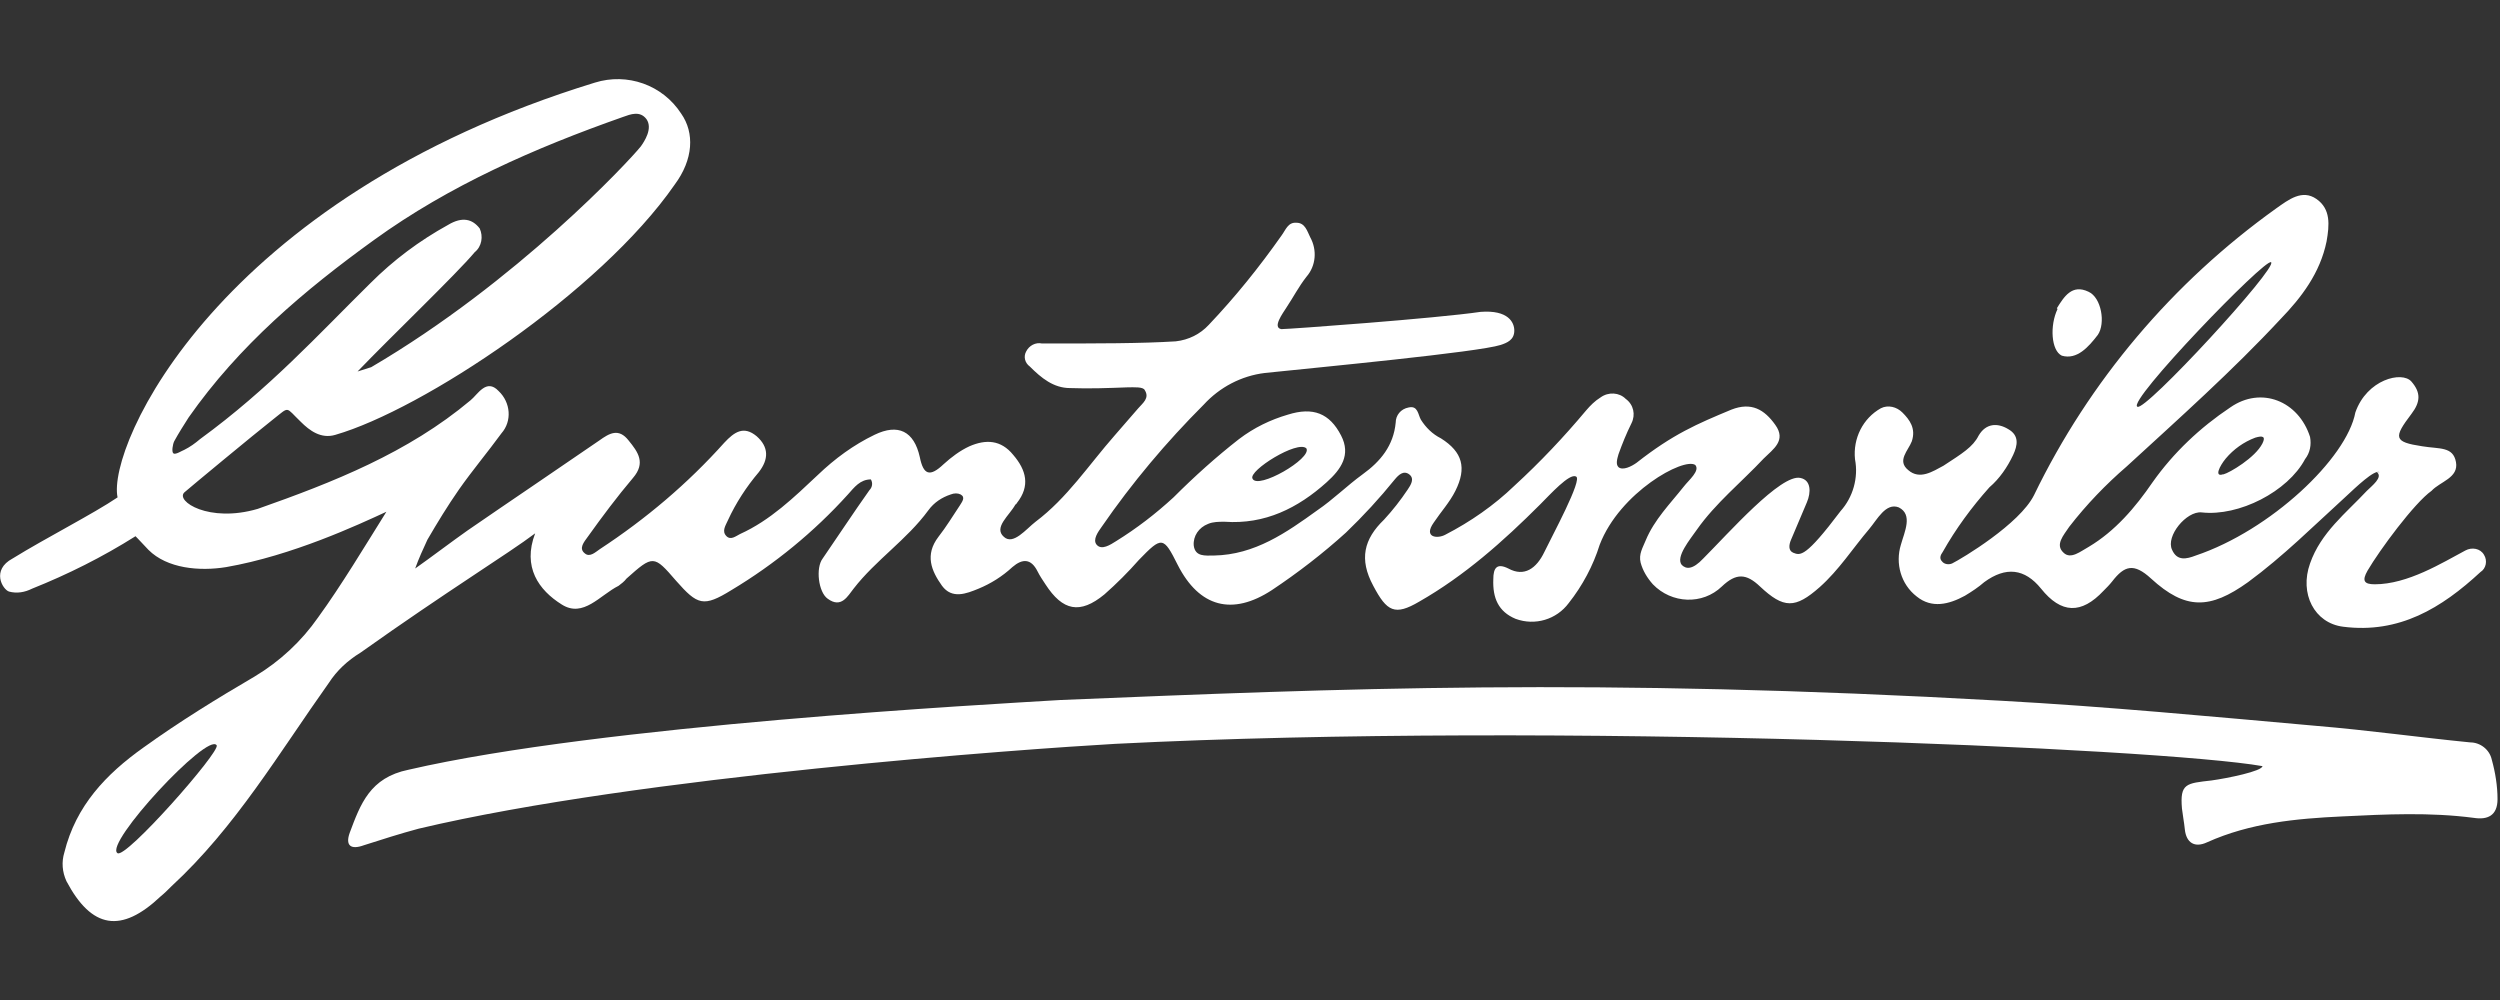
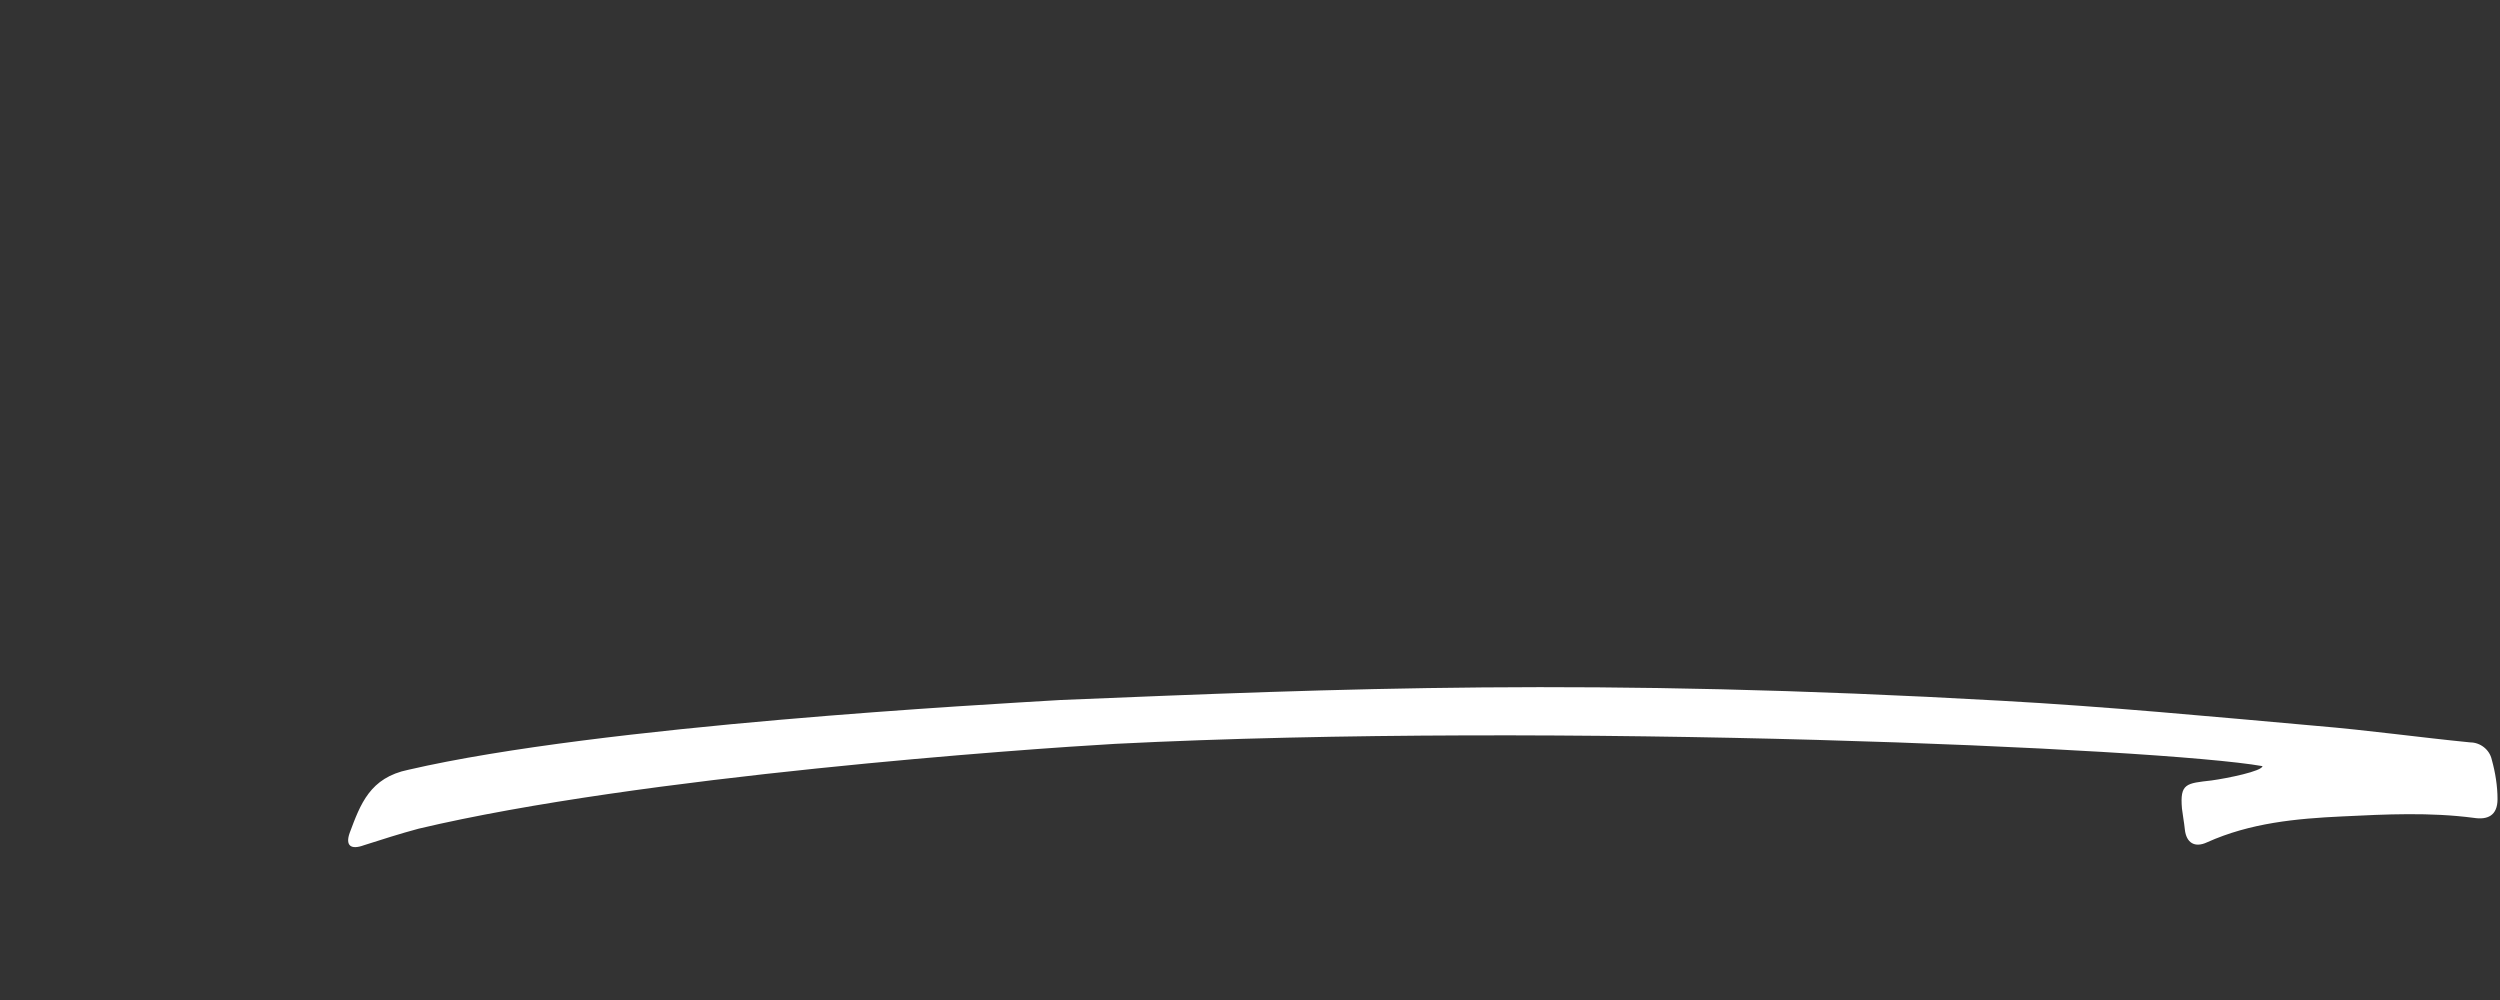
<svg xmlns="http://www.w3.org/2000/svg" id="dark" viewBox="0 0 1000 400">
  <rect x="0" y="0" width="1000" height="400" fill="#333333" stroke="none" />
  <defs>
    <style>
      .cls-1 {
        fill: #fff;
      }
    </style>
  </defs>
  <g id="Logo_copy_2" data-name="Logo copy 2">
-     <path class="cls-1" d="M951.84,188.85c-2.01-1.15-9.49,6.04-13.51,9.78-12.94,11.79-25.02,23.87-39.1,34.22-15.24,10.93-25.02,11.21-38.82-1.44-6.9-6.33-10.64-5.18-15.53,1.15-1.15,1.44-2.3,2.59-3.45,3.74-8.91,9.49-16.96,9.2-25.02-.86-6.52-8.05-14.09-8.91-22.71-2.59-2.3,2.01-4.89,3.74-7.76,5.46-6.33,3.45-13.23,5.18-19.26.29-6.33-4.89-8.63-13.23-6.33-20.7,1.44-5.18,4.89-12.08-.86-14.95-5.18-2.01-8.63,4.89-11.79,8.63-6.61,7.76-12.08,16.39-19.84,23.29-9.78,8.63-14.38,8.63-23.87-.29-5.46-5.18-9.49-5.46-15.24,0-7.76,7.48-20.13,6.9-27.6-.86-2.3-2.59-4.03-5.46-4.89-8.63-.86-3.45.86-6.04,2.01-8.91,3.45-8.34,9.78-14.66,15.24-21.56,2.01-2.59,6.61-6.33,4.6-8.63-4.6-3.16-30.19,10.93-38.24,31.92-2.59,8.34-6.9,16.39-12.36,23.29-4.89,6.61-13.51,9.2-21.28,6.33-6.9-2.88-9.2-8.34-8.91-15.81,0-4.6,1.44-6.61,6.04-4.31,6.33,3.45,11.21,0,14.38-6.61,2.88-6.04,15.53-29.33,12.65-30.19-2.59-1.44-10.35,7.19-14.38,11.21-14.66,14.66-30.19,28.47-48.31,38.82-9.78,5.75-12.94,4.03-18.4-6.33-5.75-10.64-3.74-18.69,4.31-26.45,3.45-3.74,6.61-7.76,9.49-12.08,1.15-1.73,2.88-4.31.58-6.04-2.3-1.73-4.31.29-5.75,2.01-6.04,7.48-12.65,14.66-19.55,21.28-9.2,8.34-19.26,16.1-29.62,23-15.81,10.35-29.04,6.9-37.67-10.06-5.75-11.5-6.33-11.5-15.53-2.01-4.31,4.89-8.91,9.49-13.8,13.8-9.78,8.05-16.68,6.61-23.58-4.03-1.15-1.73-2.3-3.45-3.16-5.18-2.59-5.18-6.04-5.18-10.06-1.73-4.03,3.74-8.63,6.61-13.51,8.63-4.89,2.01-10.64,4.31-14.66-1.15-4.31-6.04-6.9-12.36-1.44-19.55,3.16-4.03,5.75-8.34,8.63-12.65.86-1.44,2.3-3.16.29-4.31-1.15-.58-2.59-.58-4.03,0-3.45,1.15-6.61,3.16-8.91,6.33-8.63,11.79-20.99,19.84-29.9,31.34-2.3,2.88-4.89,8.05-10.35,4.03-3.74-2.59-4.89-12.36-2.01-16.1,6.33-9.2,12.36-18.4,18.69-27.32,1.15-1.15,1.44-2.88.58-4.31-4.31,0-6.61,3.16-9.2,6.04-13.51,14.95-29.33,27.89-46.58,38.24-11.21,6.9-13.51,6.04-22.14-3.74-8.91-10.35-9.2-10.35-19.84-.86-.86,1.15-2.01,2.01-3.16,2.88-7.48,3.74-14.09,12.94-22.72,7.48-9.2-5.75-15.81-14.95-10.64-28.47-10.64,8.05-35.08,23-69.87,47.73-5.18,3.16-9.49,7.19-12.65,12.08-19.84,27.89-37.38,57.79-62.97,81.37-1.44,1.44-2.88,2.88-4.31,4.03-15.81,14.95-27.6,12.94-37.67-6.04-1.73-3.74-2.01-7.76-.86-11.5,4.6-18.69,16.68-31.34,31.63-41.98,14.38-10.35,29.33-19.55,44.57-28.47,10.06-6.04,18.69-14.09,25.3-23.58,9.2-12.65,18.69-28.47,27.32-42.27-11.21,5.18-37.67,17.54-64.12,22.14-10.64,1.73-23.58.58-31.05-6.9-4.03-4.31-5.18-5.46-5.18-5.46-13.23,8.34-27.03,15.24-41.4,20.99-2.88,1.44-6.04,2.01-9.2,1.15-2.59-.86-7.19-8.63,1.44-13.23,13.51-8.34,32.2-17.83,41.98-24.44-4.31-20.41,39.97-119.61,190.92-165.91,12.94-4.03,27.03.86,34.5,12.36,5.46,7.76,4.89,18.4-2.59,28.47-29.9,43.13-100.92,90-135.71,100.06-5.75,1.73-10.35-1.73-13.8-5.18-6.33-6.04-4.31-6.33-10.93-1.15-8.05,6.33-33.35,27.32-35.65,29.33-3.74,3.45,9.78,12.36,29.33,6.61,30.19-10.64,60.09-22.43,85.11-43.42,2.88-2.3,6.33-8.91,11.21-3.74,4.89,4.6,5.46,12.08,1.15,16.96-5.46,7.48-11.5,14.66-16.96,22.43-4.6,6.61-8.63,13.23-12.65,20.13-1.73,3.74-3.45,7.48-4.89,11.5,5.75-4.03,15.24-11.21,20.99-15.24,17.54-12.08,35.08-23.87,52.62-35.94,4.03-2.88,7.76-5.18,11.79,0,3.74,4.6,6.9,8.91,1.73,14.95-6.33,7.48-12.36,15.53-18.11,23.58-1.44,2.01-3.74,4.6-1.15,6.61,2.01,1.73,4.31-.58,6.04-1.73,18.4-12.08,35.08-26.17,49.74-42.55,4.03-4.31,7.76-6.9,12.94-2.59,4.89,4.31,4.89,9.2.86,14.38-4.89,5.75-9.2,12.36-12.36,19.26-.86,2.01-2.59,4.31-.58,6.33,1.73,1.73,3.74,0,5.46-.86,12.08-5.46,21.56-14.66,31.05-23.58,6.9-6.61,14.38-12.08,22.72-16.1,9.49-4.6,15.81-1.44,18.11,8.91,1.44,7.19,4.03,8.05,9.49,2.88,3.16-2.88,6.61-5.46,10.35-7.19,6.61-2.88,12.65-2.59,17.54,3.45,5.18,6.04,6.9,12.36,1.44,19.26,0,0-.29.58-.58.58-2.3,4.31-8.91,9.2-4.6,12.94,3.74,3.45,8.91-3.16,12.65-6.04,12.65-9.49,21.28-22.72,31.63-34.5,3.16-3.74,6.33-7.19,9.49-10.93,1.73-2.01,4.6-4.03,2.59-7.19-.58-1.44-4.31-1.15-6.9-1.15-7.76.29-15.24.58-23,.29-6.61,0-11.5-4.03-16.1-8.63-2.01-1.44-2.59-4.03-1.44-6.04,1.15-2.3,3.74-3.74,6.33-3.16,22.43,0,39.68,0,53.48-.86,5.18-.58,9.78-2.88,13.23-6.61,10.64-11.21,20.13-23,29.04-35.65,1.73-2.3,2.59-5.46,6.04-5.18,3.45,0,4.31,3.45,5.46,5.75,2.88,5.18,2.3,11.5-1.44,15.81-3.16,4.03-5.18,8.05-8.05,12.36-1.44,2.3-5.75,8.05-2.01,8.63,3.16,0,62.11-4.31,79.65-6.9,11.21-.86,13.51,4.31,13.51,7.48,0,3.74-2.88,4.89-5.46,5.75-8.91,2.88-72.17,8.91-94.31,11.21-9.49,1.15-18.11,5.75-24.44,12.65-14.95,14.95-28.75,31.34-40.83,48.88-1.44,2.01-3.74,5.18-2.01,7.19,2.01,2.3,5.46,0,7.76-1.44,8.34-5.18,15.81-10.93,23-17.54,8.34-8.34,16.96-16.1,26.17-23.29,6.04-4.6,12.65-7.76,19.55-9.78,10.06-3.16,16.68-.58,21.28,8.34,4.03,7.76,0,13.51-5.75,18.69-11.5,10.35-24.73,16.96-40.83,15.81-2.3,0-4.6,0-6.61.86-3.74,1.44-6.04,4.89-5.75,8.63.58,4.6,4.6,4.03,8.05,4.03,16.39-.29,29.04-9.2,41.4-18.11,6.33-4.31,11.79-9.78,18.11-14.38,7.19-5.18,12.36-11.5,13.23-20.7,0-2.88,2.01-5.46,5.18-6.04,3.74-.86,3.74,2.88,4.89,4.89,2.01,3.16,4.6,5.75,8.05,7.48,8.63,5.46,10.35,11.79,5.75,20.99-2.3,4.6-5.75,8.34-8.63,12.65-4.31,6.04,1.44,6.61,4.6,4.89,10.06-5.18,19.55-11.79,27.6-19.55,10.35-9.49,19.84-19.55,28.75-30.19,1.73-2.01,3.45-3.74,5.75-5.18,3.16-2.3,7.48-2.01,10.06.58,3.16,2.3,4.03,6.33,2.3,9.78-2.01,4.03-3.74,8.34-5.18,12.36-.58,2.01-1.15,4.03,0,5.18,1.73,1.44,5.18-.29,7.19-1.73,14.66-11.5,24.15-15.53,37.95-21.28,8.05-3.16,13.23,0,17.54,6.04,4.6,6.33-.86,9.78-4.6,13.51-8.91,9.49-19.26,17.83-26.74,28.47-2.59,3.74-8.63,10.93-6.04,14.09,1.73,1.73,4.31,2.01,8.63-2.59,10.06-10.06,31.05-33.93,38.82-32.2,4.31.86,4.31,5.75,2.59,9.78-2.01,4.89-4.31,10.06-6.33,14.95-.86,2.01-1.15,4.31.86,5.18,2.88,1.15,4.89,2.01,18.98-16.68,4.89-5.46,7.19-13.23,5.75-20.7-.86-8.34,3.16-16.39,10.35-20.41,2.88-1.44,6.33-.58,8.63,1.73,2.88,2.88,5.46,6.33,3.74,11.5-1.44,3.74-6.04,7.76-1.44,11.5,4.6,4.03,9.78.58,14.09-1.73,7.48-4.89,11.79-7.48,14.09-12.08,2.88-4.89,7.48-5.18,11.79-2.59,4.6,2.59,3.74,6.61,2.01,10.35-2.3,4.89-5.46,9.49-9.49,12.94-7.19,8.05-13.51,16.68-18.69,25.88-.86,1.15-1.44,2.59-.29,3.74.86,1.15,2.59,1.44,4.03.86,4.03-2.01,27.03-15.81,32.78-27.32,22.14-45.72,55.49-85.11,96.9-114.73,4.89-3.45,10.35-7.76,16.1-3.74,5.75,4.03,5.18,10.35,4.03,16.96-2.59,12.65-10.06,22.43-18.4,31.05-19.26,20.7-40.54,39.68-61.53,58.94-8.34,7.19-16.1,15.24-23,24.15-2.3,3.45-5.75,7.19-2.3,10.35,2.88,2.88,6.9-.58,10.06-2.3,10.64-6.33,18.69-15.81,25.59-25.88,8.34-11.79,18.98-21.85,31.05-29.9,12.36-8.63,27.32-2.59,31.92,11.79.58,3.16,0,6.33-2.01,8.91-6.9,12.94-26.45,23-41.4,21.28-6.04-.58-14.38,9.49-11.79,14.95,2.01,4.6,5.75,3.74,9.49,2.3,29.9-10.06,60.38-38.82,63.83-57.22,4.6-13.23,18.69-16.68,22.43-12.36,3.74,4.31,3.74,8.05,0,12.94-7.19,9.49-7.19,11.21,4.31,12.94,6.9,1.15,12.36,0,13.51,6.33,1.15,6.33-6.33,7.76-9.78,11.5-6.9,4.89-20.7,23.58-25.59,31.92-2.3,4.03-1.44,5.46,2.88,5.46,13.23,0,27.03-8.63,36.23-13.51,2.59-1.44,6.04-.86,7.48,1.73,1.44,2.3.86,5.46-1.44,6.9h0c-15.53,14.38-32.49,24.73-54.92,21.85-11.5-1.44-17.54-13.23-13.23-25.3,4.31-12.36,14.38-20.13,22.71-29.04,2.01-2.01,6.61-5.46,4.03-7.48M143.02,148.6c1.73-.58,3.74-1.15,5.46-1.73,58.37-34.22,103.22-82.52,107.82-88.27,1.44-2.01,4.89-7.19,2.3-10.93-2.59-3.45-6.33-2.01-9.49-.86-35.08,12.36-69.3,27.32-99.49,49.17-27.89,20.13-54.06,42.27-74.18,71.02-2.01,3.16-4.03,6.33-5.75,9.49-.58,1.15-1.15,4.31-.29,4.89s3.45-1.15,4.31-1.44c2.3-1.15,4.31-2.59,6.33-4.31,27.6-20.13,47.16-41.69,68.15-62.39,9.2-9.2,19.55-16.96,31.05-23.29,5.75-3.45,9.78-2.3,12.65,1.44,1.44,3.16.86,7.19-2.01,9.49-7.19,8.63-33.64,33.93-46.87,47.73M908.43,104.89c-2.3-1.73-57.79,55.78-53.48,57.79,2.88,2.3,56.36-55.78,53.48-57.79M86.66,298.12c-3.45-5.46-45.14,39.39-39.68,43.13,3.16,2.59,41.4-40.83,39.68-43.13M889.45,189.72c2.3-.58,12.65-6.61,15.53-12.36,1.44-2.88,0-3.16-2.88-2.3-4.6,1.73-8.63,4.6-11.79,8.34-2.59,3.16-4.6,7.48-1.15,6.33M522.56,179.36c-3.45-3.45-23.29,8.91-21.56,12.08,2.01,4.6,23.87-8.05,21.56-12.08" />
    <path class="cls-1" d="M904.98,306.45c-40.83-7.19-282.07-17.83-458.9-8.91-35.37,2.01-190.06,12.94-278.62,33.93-7.48,2.01-14.66,4.31-21.85,6.61-5.46,2.01-7.48,0-5.75-4.89,4.31-11.5,8.05-22.14,23.58-25.3,77.06-17.83,232.61-26.17,260.79-27.89,111.85-4.6,213.06-8.91,376.09.29,41.98,2.3,84.25,6.33,126.23,10.06,20.7,1.73,41.12,4.6,61.53,6.61,4.03,0,7.76,2.88,8.63,6.9,1.44,5.18,2.3,10.64,2.3,15.81,0,6.61-4.03,8.34-9.49,7.48-17.54-2.3-35.08-1.44-52.62-.58-18.4.86-36.8,2.59-54.06,10.35-4.89,2.3-8.34.29-8.91-5.18-.29-2.88-.86-5.75-1.15-8.34-.86-10.06,1.73-10.06,11.79-11.21,6.33-.86,20.41-3.74,20.41-5.75" />
-     <path class="cls-1" d="M822.74,123.3c2.88-4.6,6.04-9.78,12.65-6.61,5.18,2.3,6.9,12.65,3.74,17.25-3.74,4.89-8.34,10.06-14.38,8.34-4.31-2.01-4.89-12.08-1.73-18.69" />
  </g>
</svg>